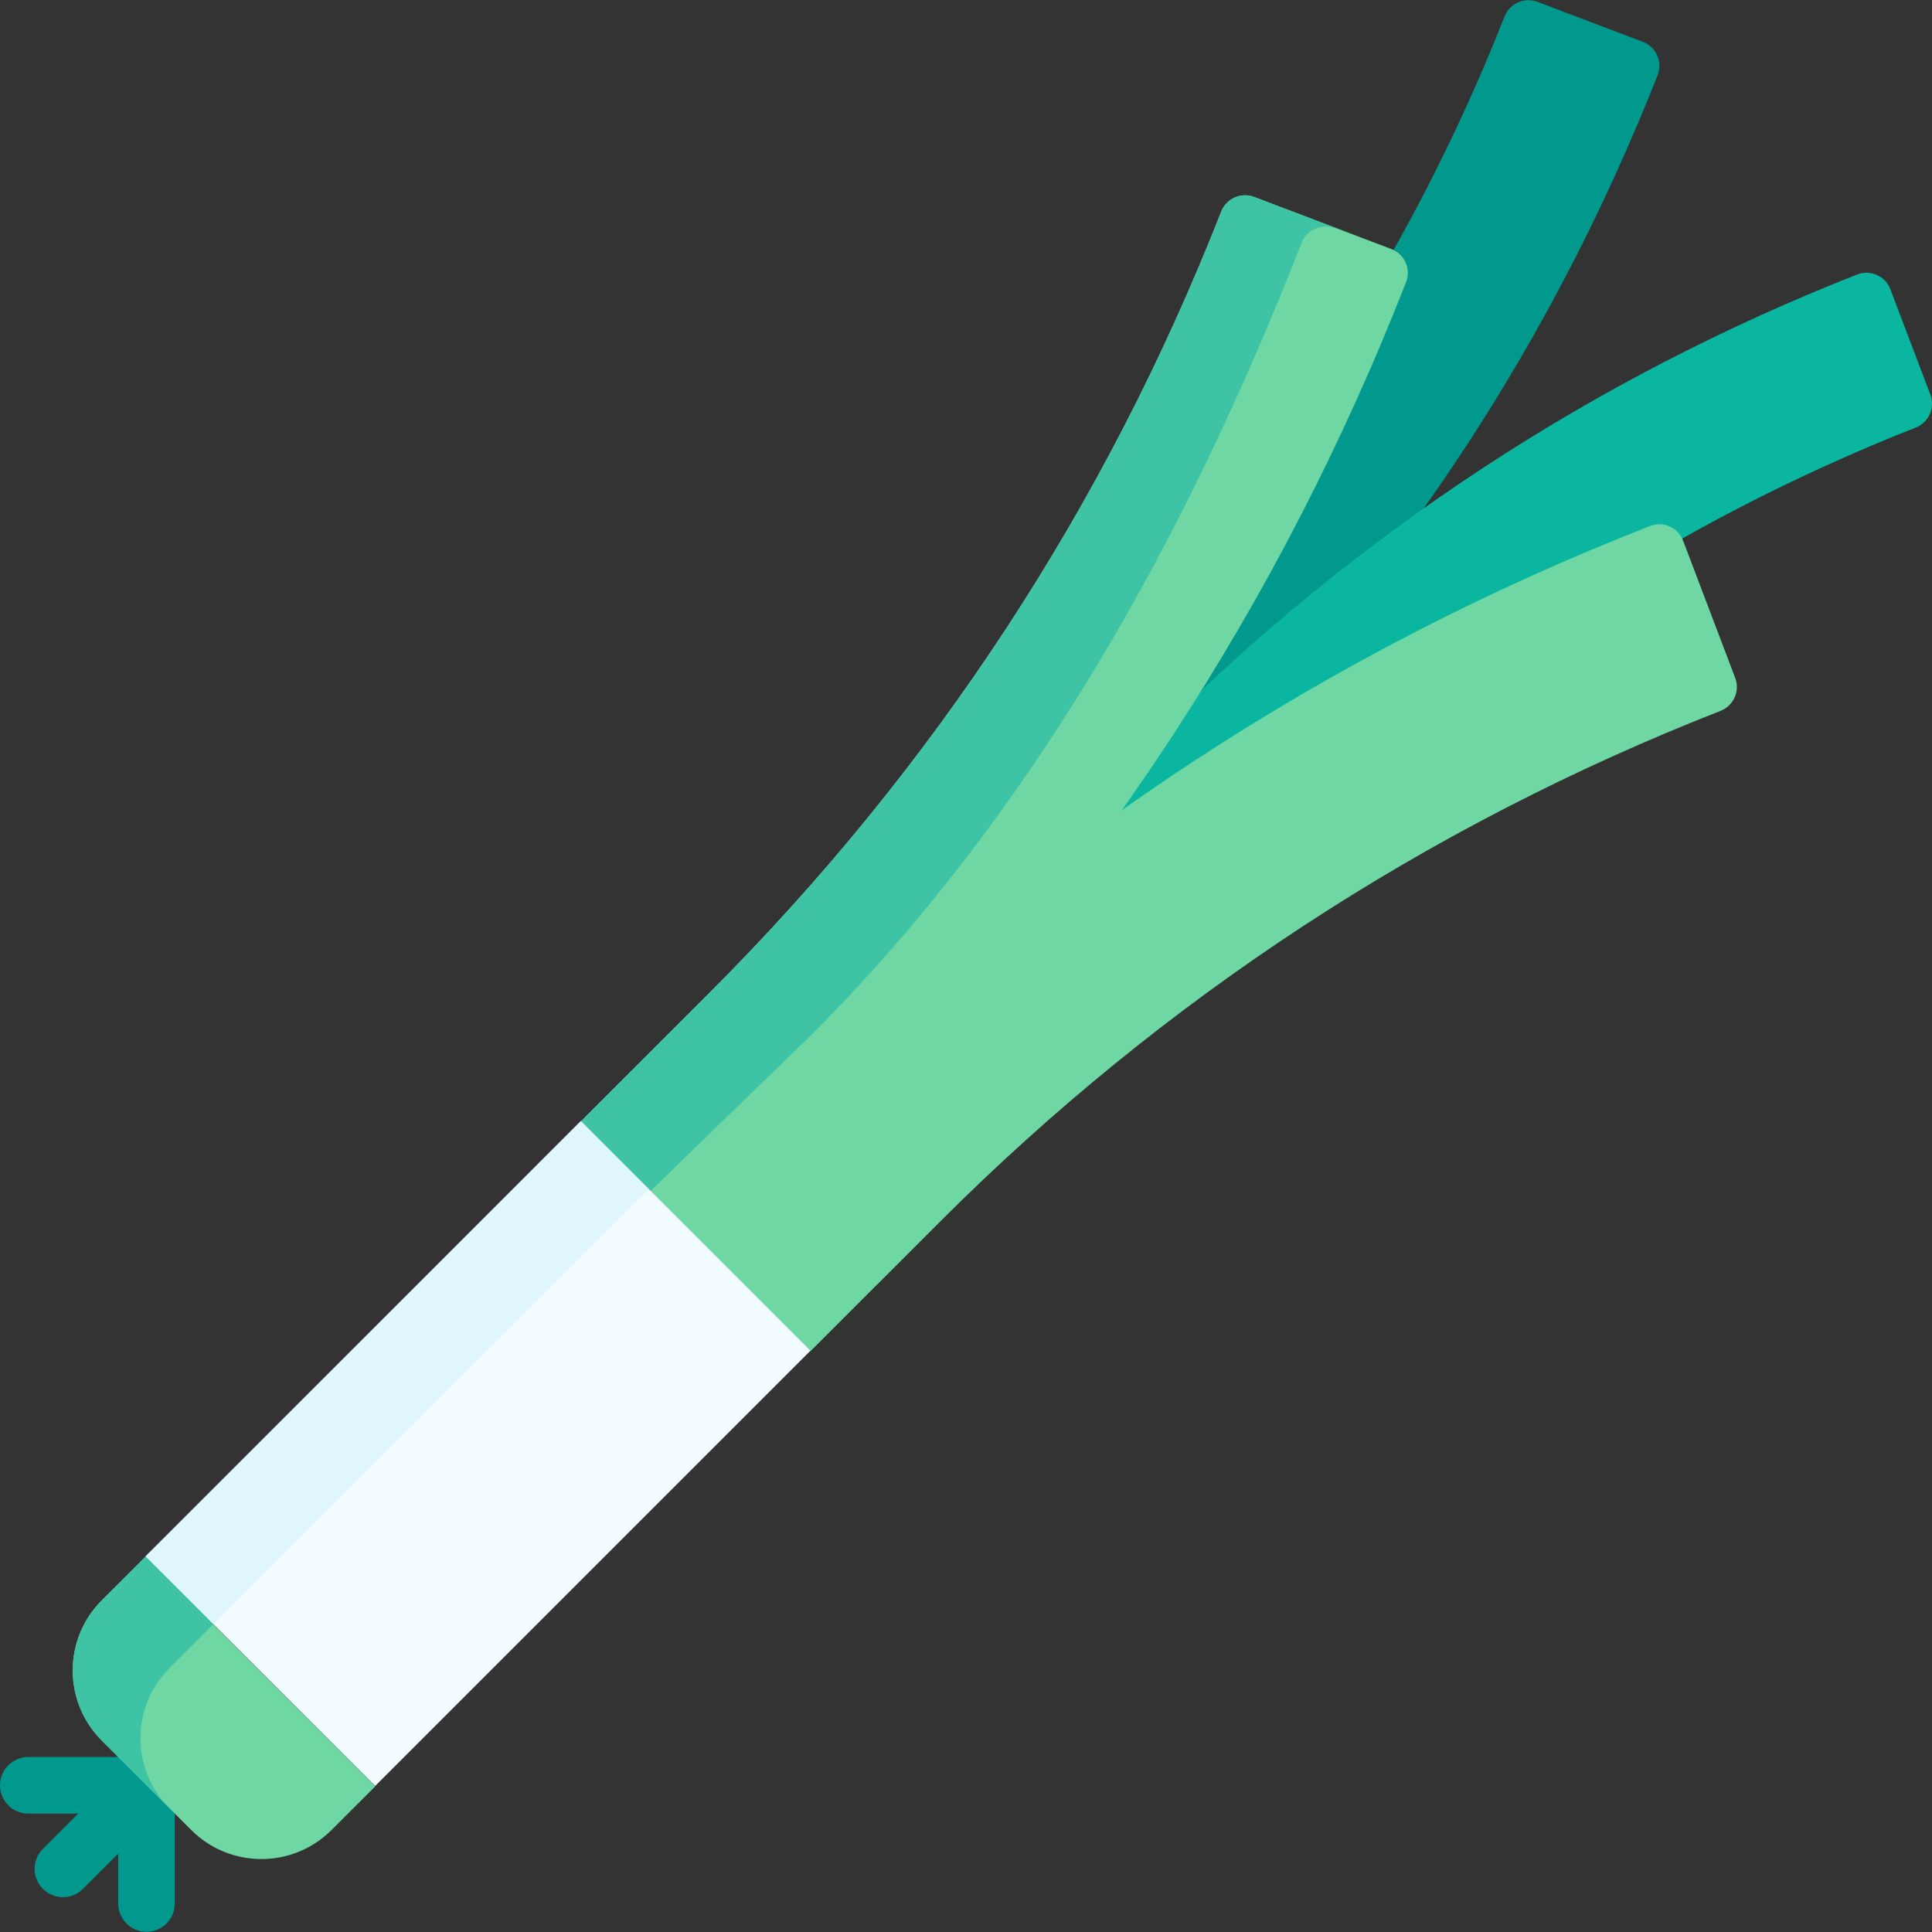
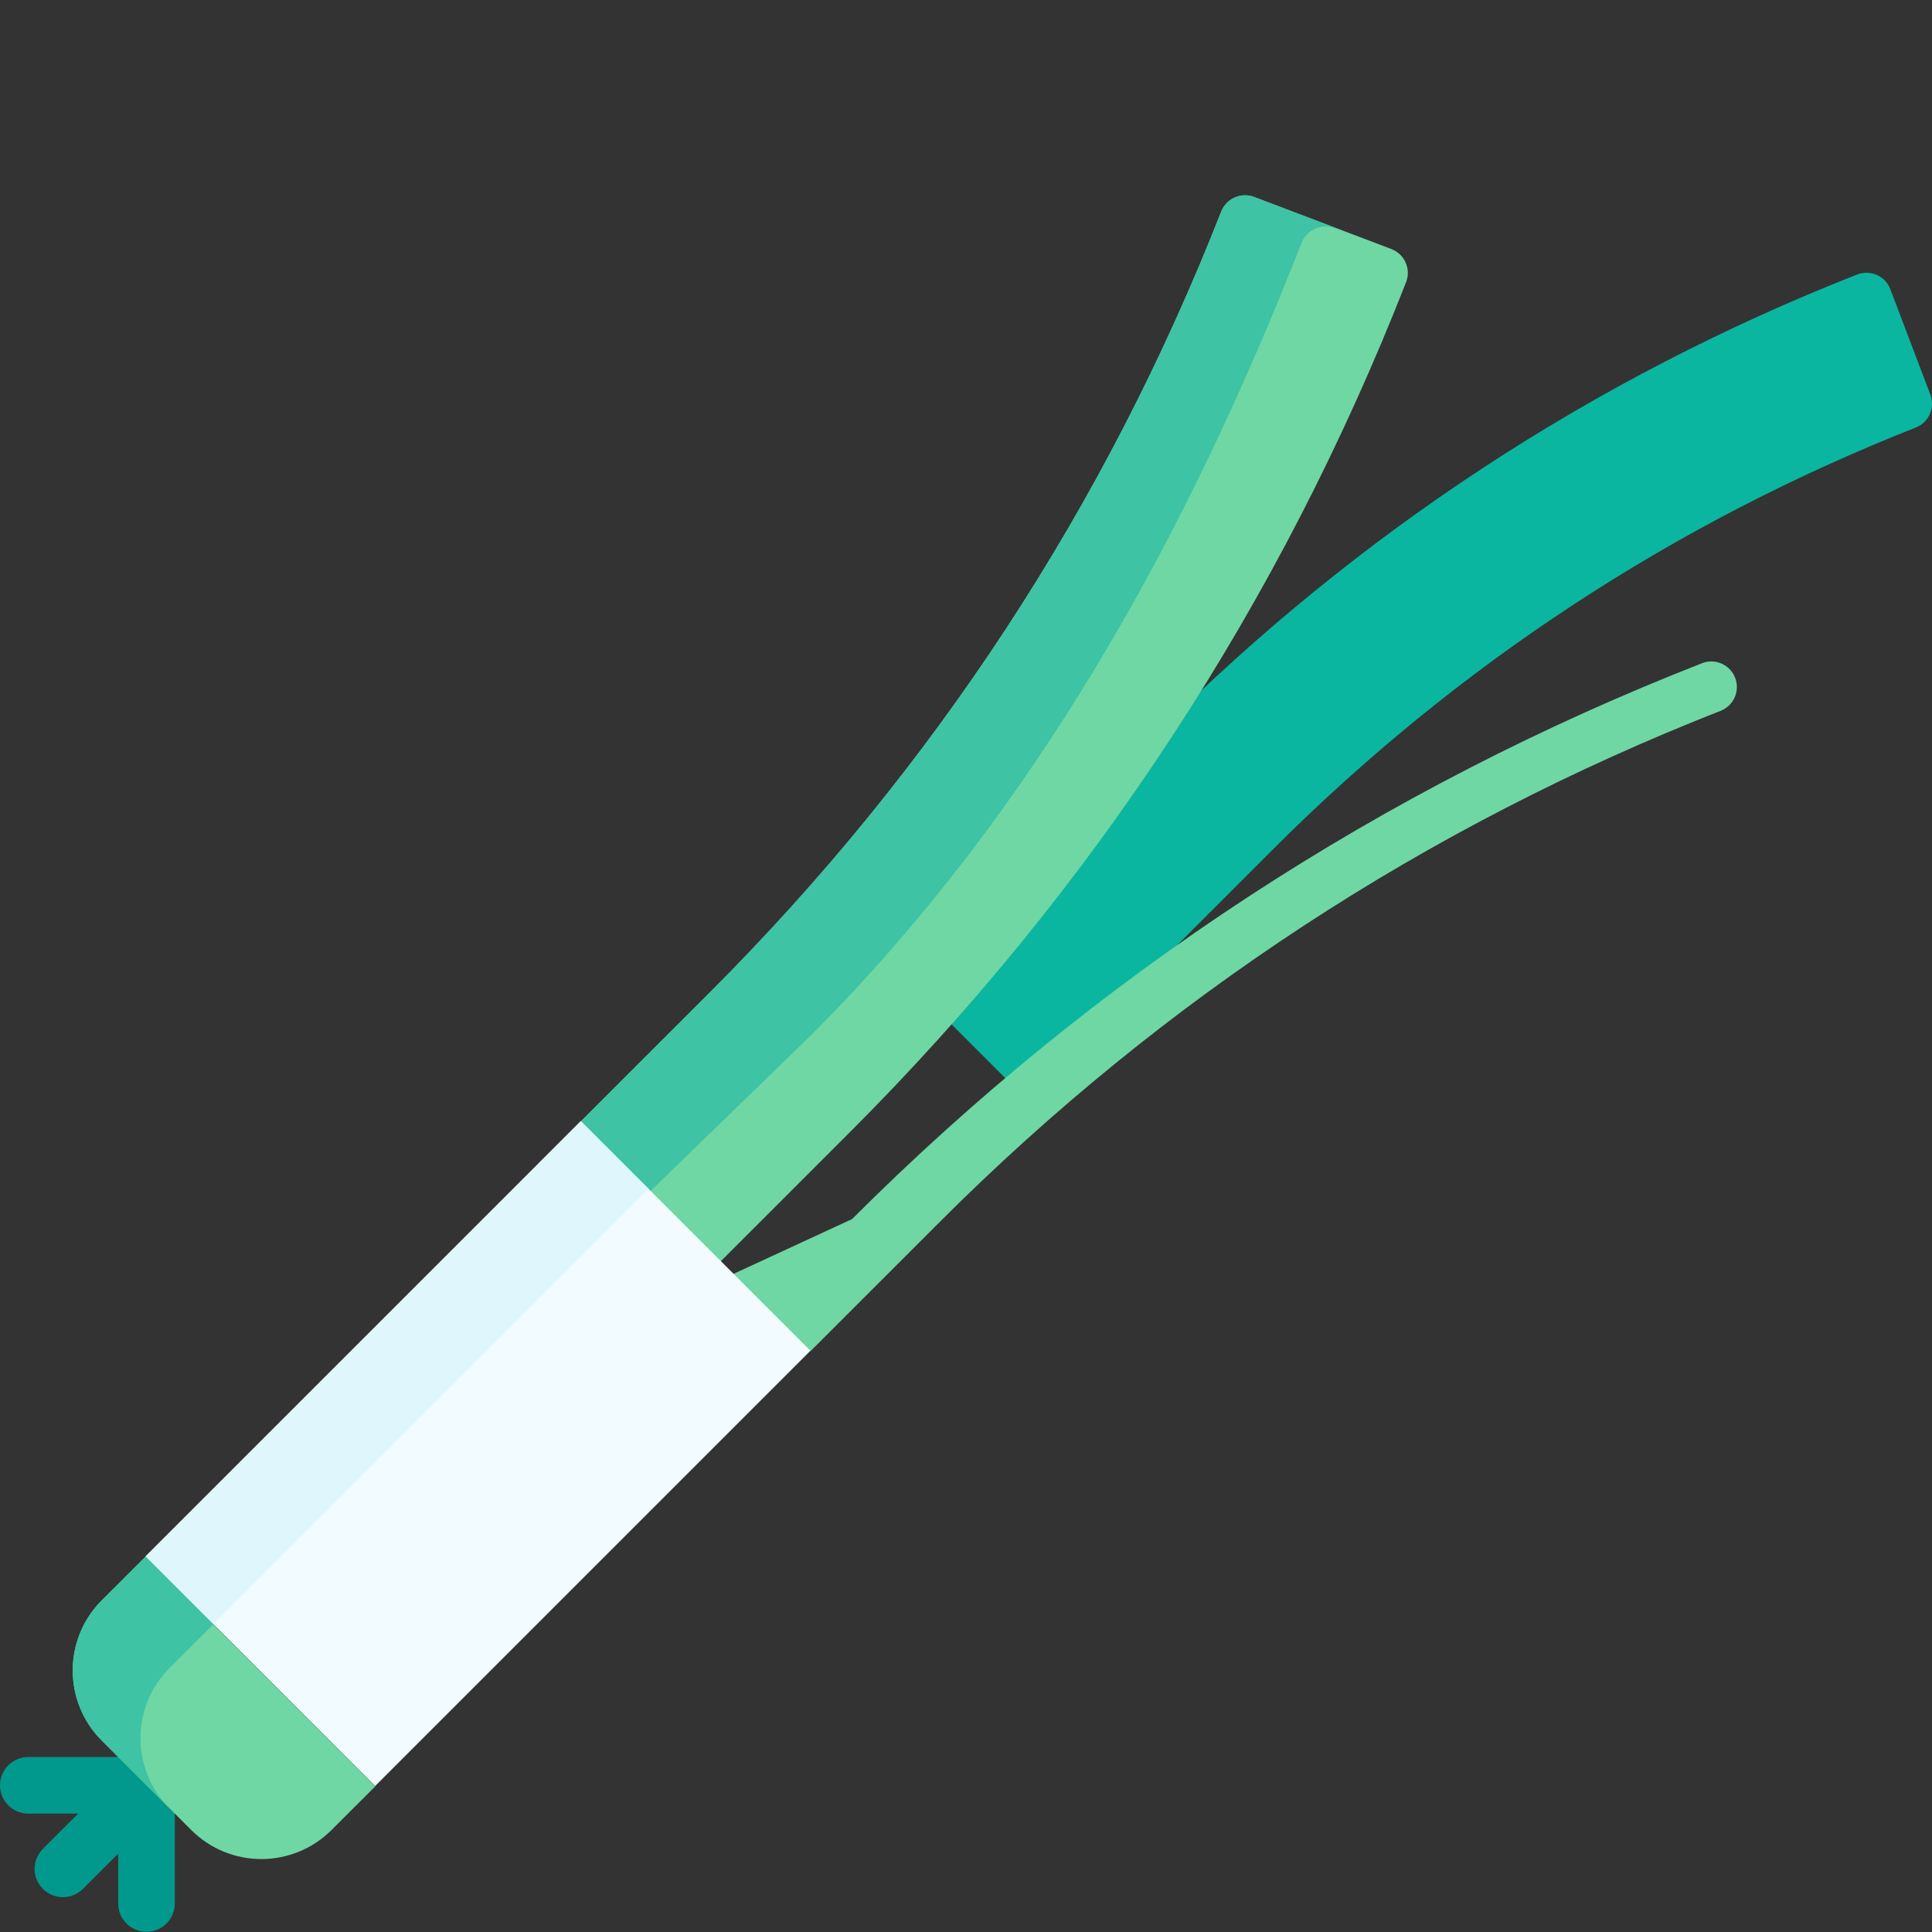
<svg xmlns="http://www.w3.org/2000/svg" id="Layer_1" enable-background="new 0 0 512 512" height="512" viewBox="0 0 512 512" width="512">
  <rect x="0" y="0" width="512" height="512" fill="#333333" stroke="none" />
  <g>
    <g fill="#01998d">
      <path d="m16.675 502.77c-1.92 0-3.839-.732-5.304-2.197-2.929-2.929-2.928-7.678.001-10.606l22.149-22.145c2.929-2.93 7.678-2.928 10.606.001 2.929 2.929 2.928 7.678-.001 10.606l-22.149 22.145c-1.464 1.464-3.383 2.196-5.302 2.196z" />
      <path d="m38.824 480.626h-31.324c-4.142 0-7.5-3.358-7.5-7.5s3.358-7.5 7.5-7.5h31.324c4.142 0 7.5 3.358 7.5 7.5s-3.358 7.5-7.5 7.5z" />
      <path d="m38.824 511.942c-4.142 0-7.5-3.358-7.5-7.5v-31.317c0-4.142 3.358-7.5 7.5-7.5s7.5 3.358 7.5 7.5v31.317c0 4.143-3.358 7.5-7.5 7.5z" />
-       <path d="m251.847 271.147-30.715-30.708 65.838-65.823c48.873-48.862 86.453-106.123 111.77-170.284 1.362-3.452 5.271-5.146 8.742-3.829l27.905 10.589c3.542 1.344 5.278 5.324 3.89 8.848-27.513 69.86-68.397 132.201-121.592 185.384z" />
    </g>
    <path d="m240.849 260.151 30.715 30.708 65.838-65.823c48.873-48.862 106.147-86.433 170.323-111.745 3.453-1.362 5.147-5.27 3.829-8.74l-10.591-27.899c-1.344-3.541-5.325-5.276-8.85-3.889-69.876 27.506-132.231 68.381-185.426 121.564z" fill="#0ab69f" />
    <path d="m145.792 379.457-2.894-71.255 45.298-45.288c59.319-59.306 104.859-128.861 135.429-206.825 1.36-3.469 5.239-5.216 8.723-3.894l36.364 13.799c3.511 1.332 5.287 5.273 3.919 8.77-33.22 84.914-82.772 160.659-147.352 225.225z" fill="#6fd7a3" />
    <path d="m356.14 61.22-2.48-.75c-3.5-1.32-7.37.43-8.73 3.9-30.57 77.96-70.79 150.77-130.1 210.07l-49.66 48.2h-21.68l-.59-14.44 45.3-45.29c59.32-59.3 104.86-128.86 135.43-206.82 1.36-3.47 5.23-5.22 8.72-3.9z" fill="#3ec3a4" />
-     <path d="m132.514 366.182 82.319-8.154 34.251-34.241c59.319-59.306 128.89-104.835 206.872-135.398 3.47-1.36 5.217-5.237 3.895-8.721l-13.802-36.356c-1.333-3.511-5.274-5.286-8.772-3.918-84.933 33.213-160.695 82.753-225.276 147.319z" fill="#6fd7a3" />
+     <path d="m132.514 366.182 82.319-8.154 34.251-34.241c59.319-59.306 128.89-104.835 206.872-135.398 3.47-1.36 5.217-5.237 3.895-8.721c-1.333-3.511-5.274-5.286-8.772-3.918-84.933 33.213-160.695 82.753-225.276 147.319z" fill="#6fd7a3" />
    <path d="m45.113 342.23h163.165v86.09h-163.165z" fill="#f2fbff" transform="matrix(.707 -.707 .707 .707 -235.299 202.384)" />
    <path d="m153.95 297.16-115.39 115.36 17.94 17.94 115.39-115.36z" fill="#dff6fd" />
    <path d="m99.448 473.397-11.582 11.57c-10.273 10.27-26.92 10.27-37.193 0l-23.693-23.687c-10.273-10.27-10.273-26.914 0-37.184l11.582-11.57z" fill="#6fd7a3" />
    <path d="m44.93 442.04c-10.28 10.27-10.28 26.91 0 37.18l-.03-.02-17.92-17.92c-10.27-10.27-10.27-26.91 0-37.18l11.58-11.57 17.95 17.94z" fill="#3ec3a4" />
  </g>
</svg>